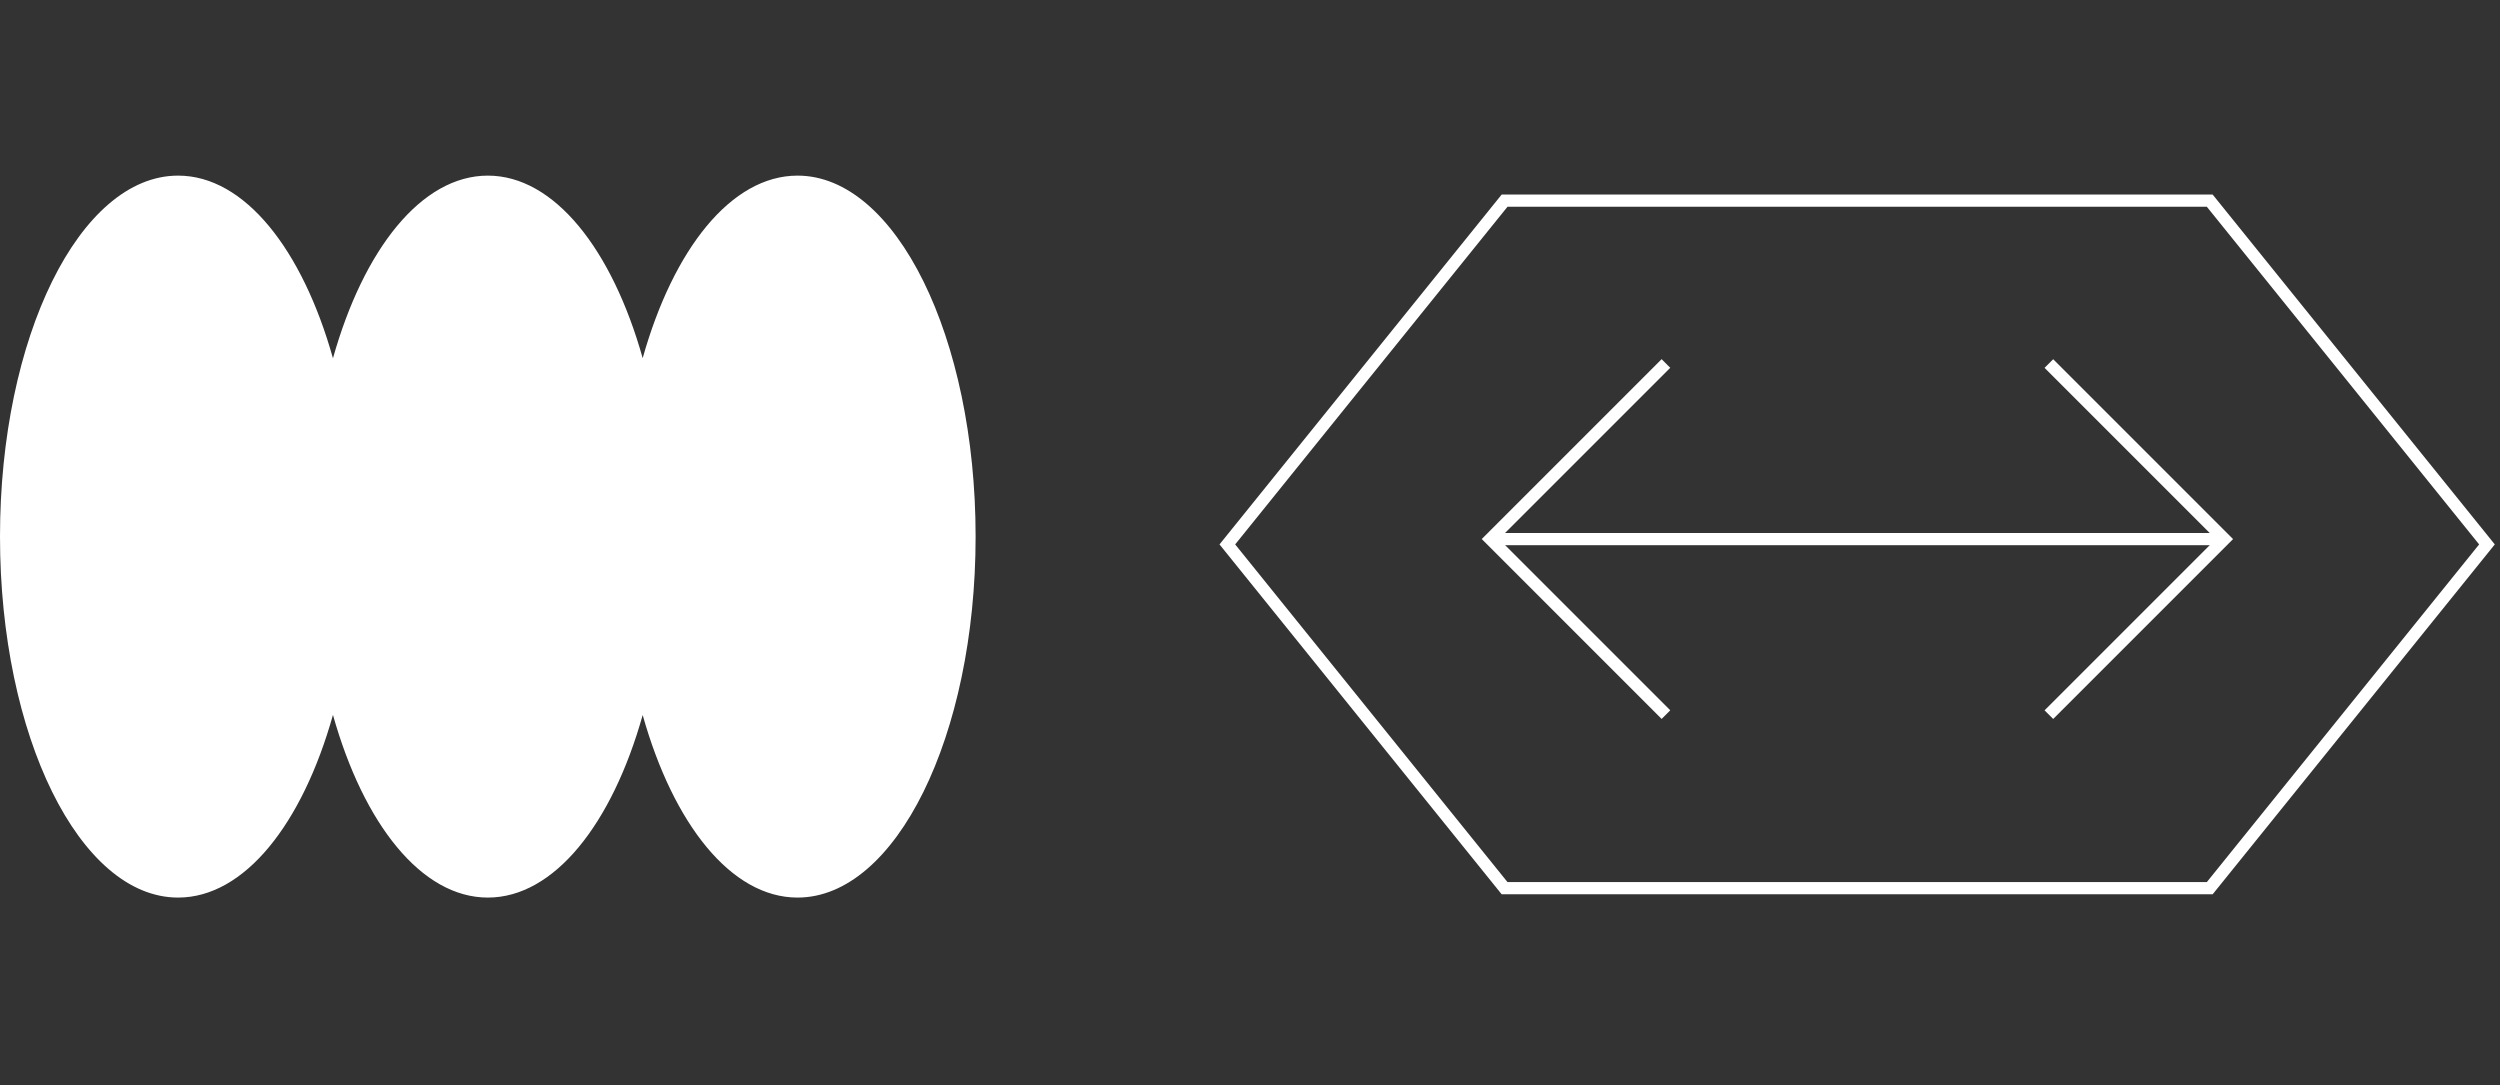
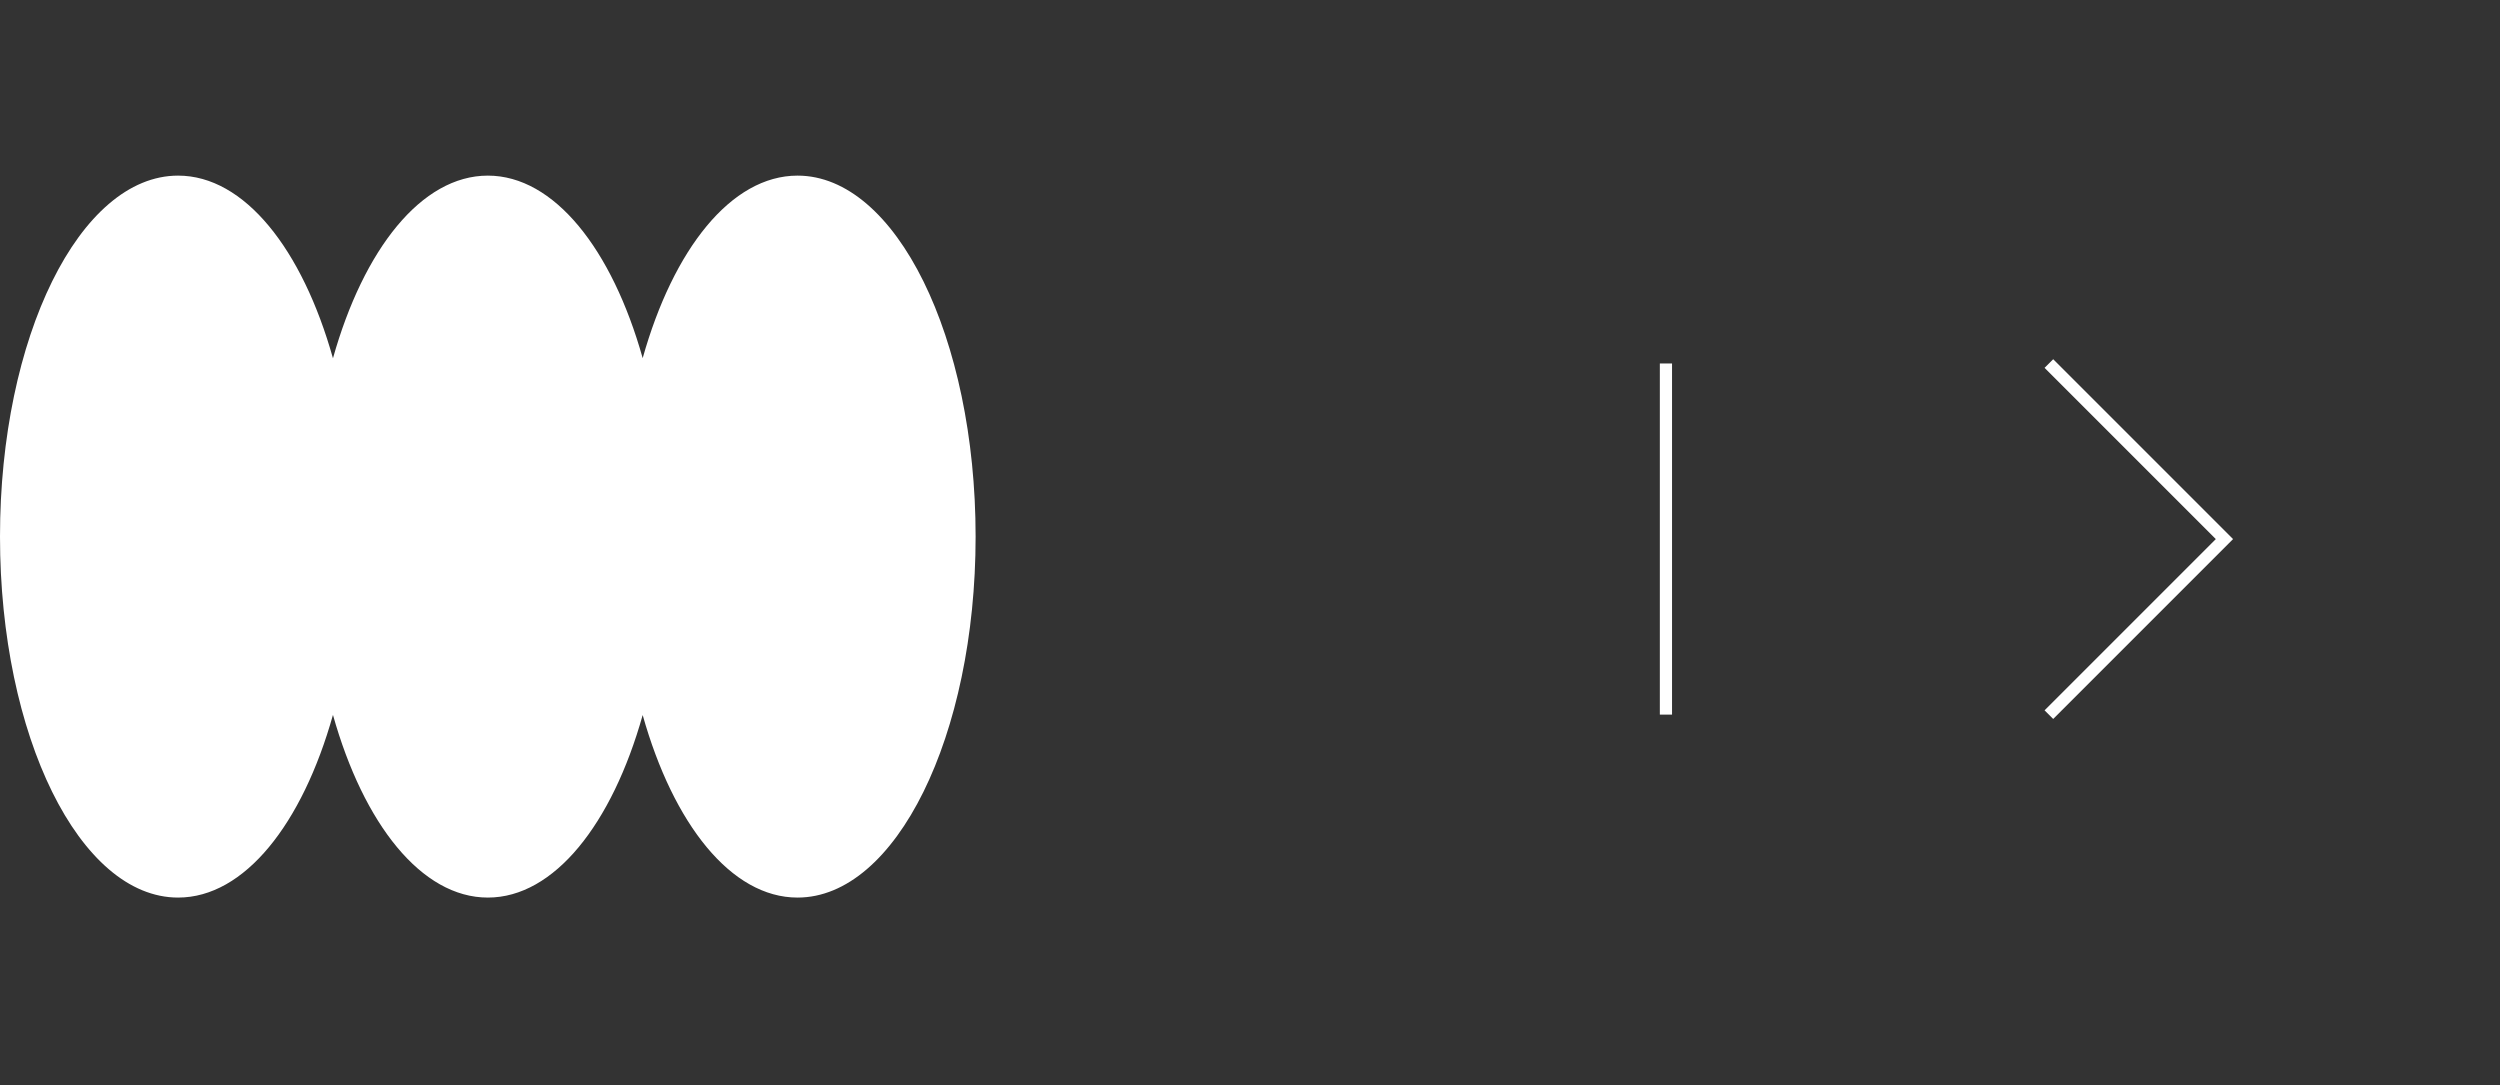
<svg xmlns="http://www.w3.org/2000/svg" width="205" height="89" viewBox="0 0 205 89" fill="none">
  <rect x="0" y="0" width="205" height="89" fill="#333333" stroke="none" />
-   <path d="M136.607 58.598L122.211 44.201L136.607 29.805" stroke="white" />
+   <path d="M136.607 58.598L136.607 29.805" stroke="white" />
  <path d="M168.008 29.809L182.404 44.205L168.008 58.601" stroke="white" />
-   <path d="M182.404 44.206L122.201 44.206" stroke="white" />
-   <path d="M203.931 44.642L181.199 72.831H152.75H151.824H123.375L100.642 44.642L123.375 16.454H151.824H152.75H181.199L203.931 44.642Z" stroke="white" />
  <path fill-rule="evenodd" clip-rule="evenodd" d="M27.303 58.623C24.791 67.569 20.045 73.601 14.603 73.601C6.538 73.601 0 60.349 0 44.001C0 27.654 6.538 14.401 14.603 14.401C20.045 14.401 24.791 20.434 27.303 29.379C29.816 20.434 34.562 14.401 40.003 14.401C45.442 14.401 50.187 20.429 52.7 29.368C55.213 20.429 59.958 14.401 65.397 14.401C73.462 14.401 80 27.654 80 44.001C80 60.349 73.462 73.601 65.397 73.601C59.958 73.601 55.213 67.574 52.7 58.634C50.187 67.574 45.442 73.601 40.003 73.601C34.562 73.601 29.816 67.569 27.303 58.623Z" fill="white" />
</svg>